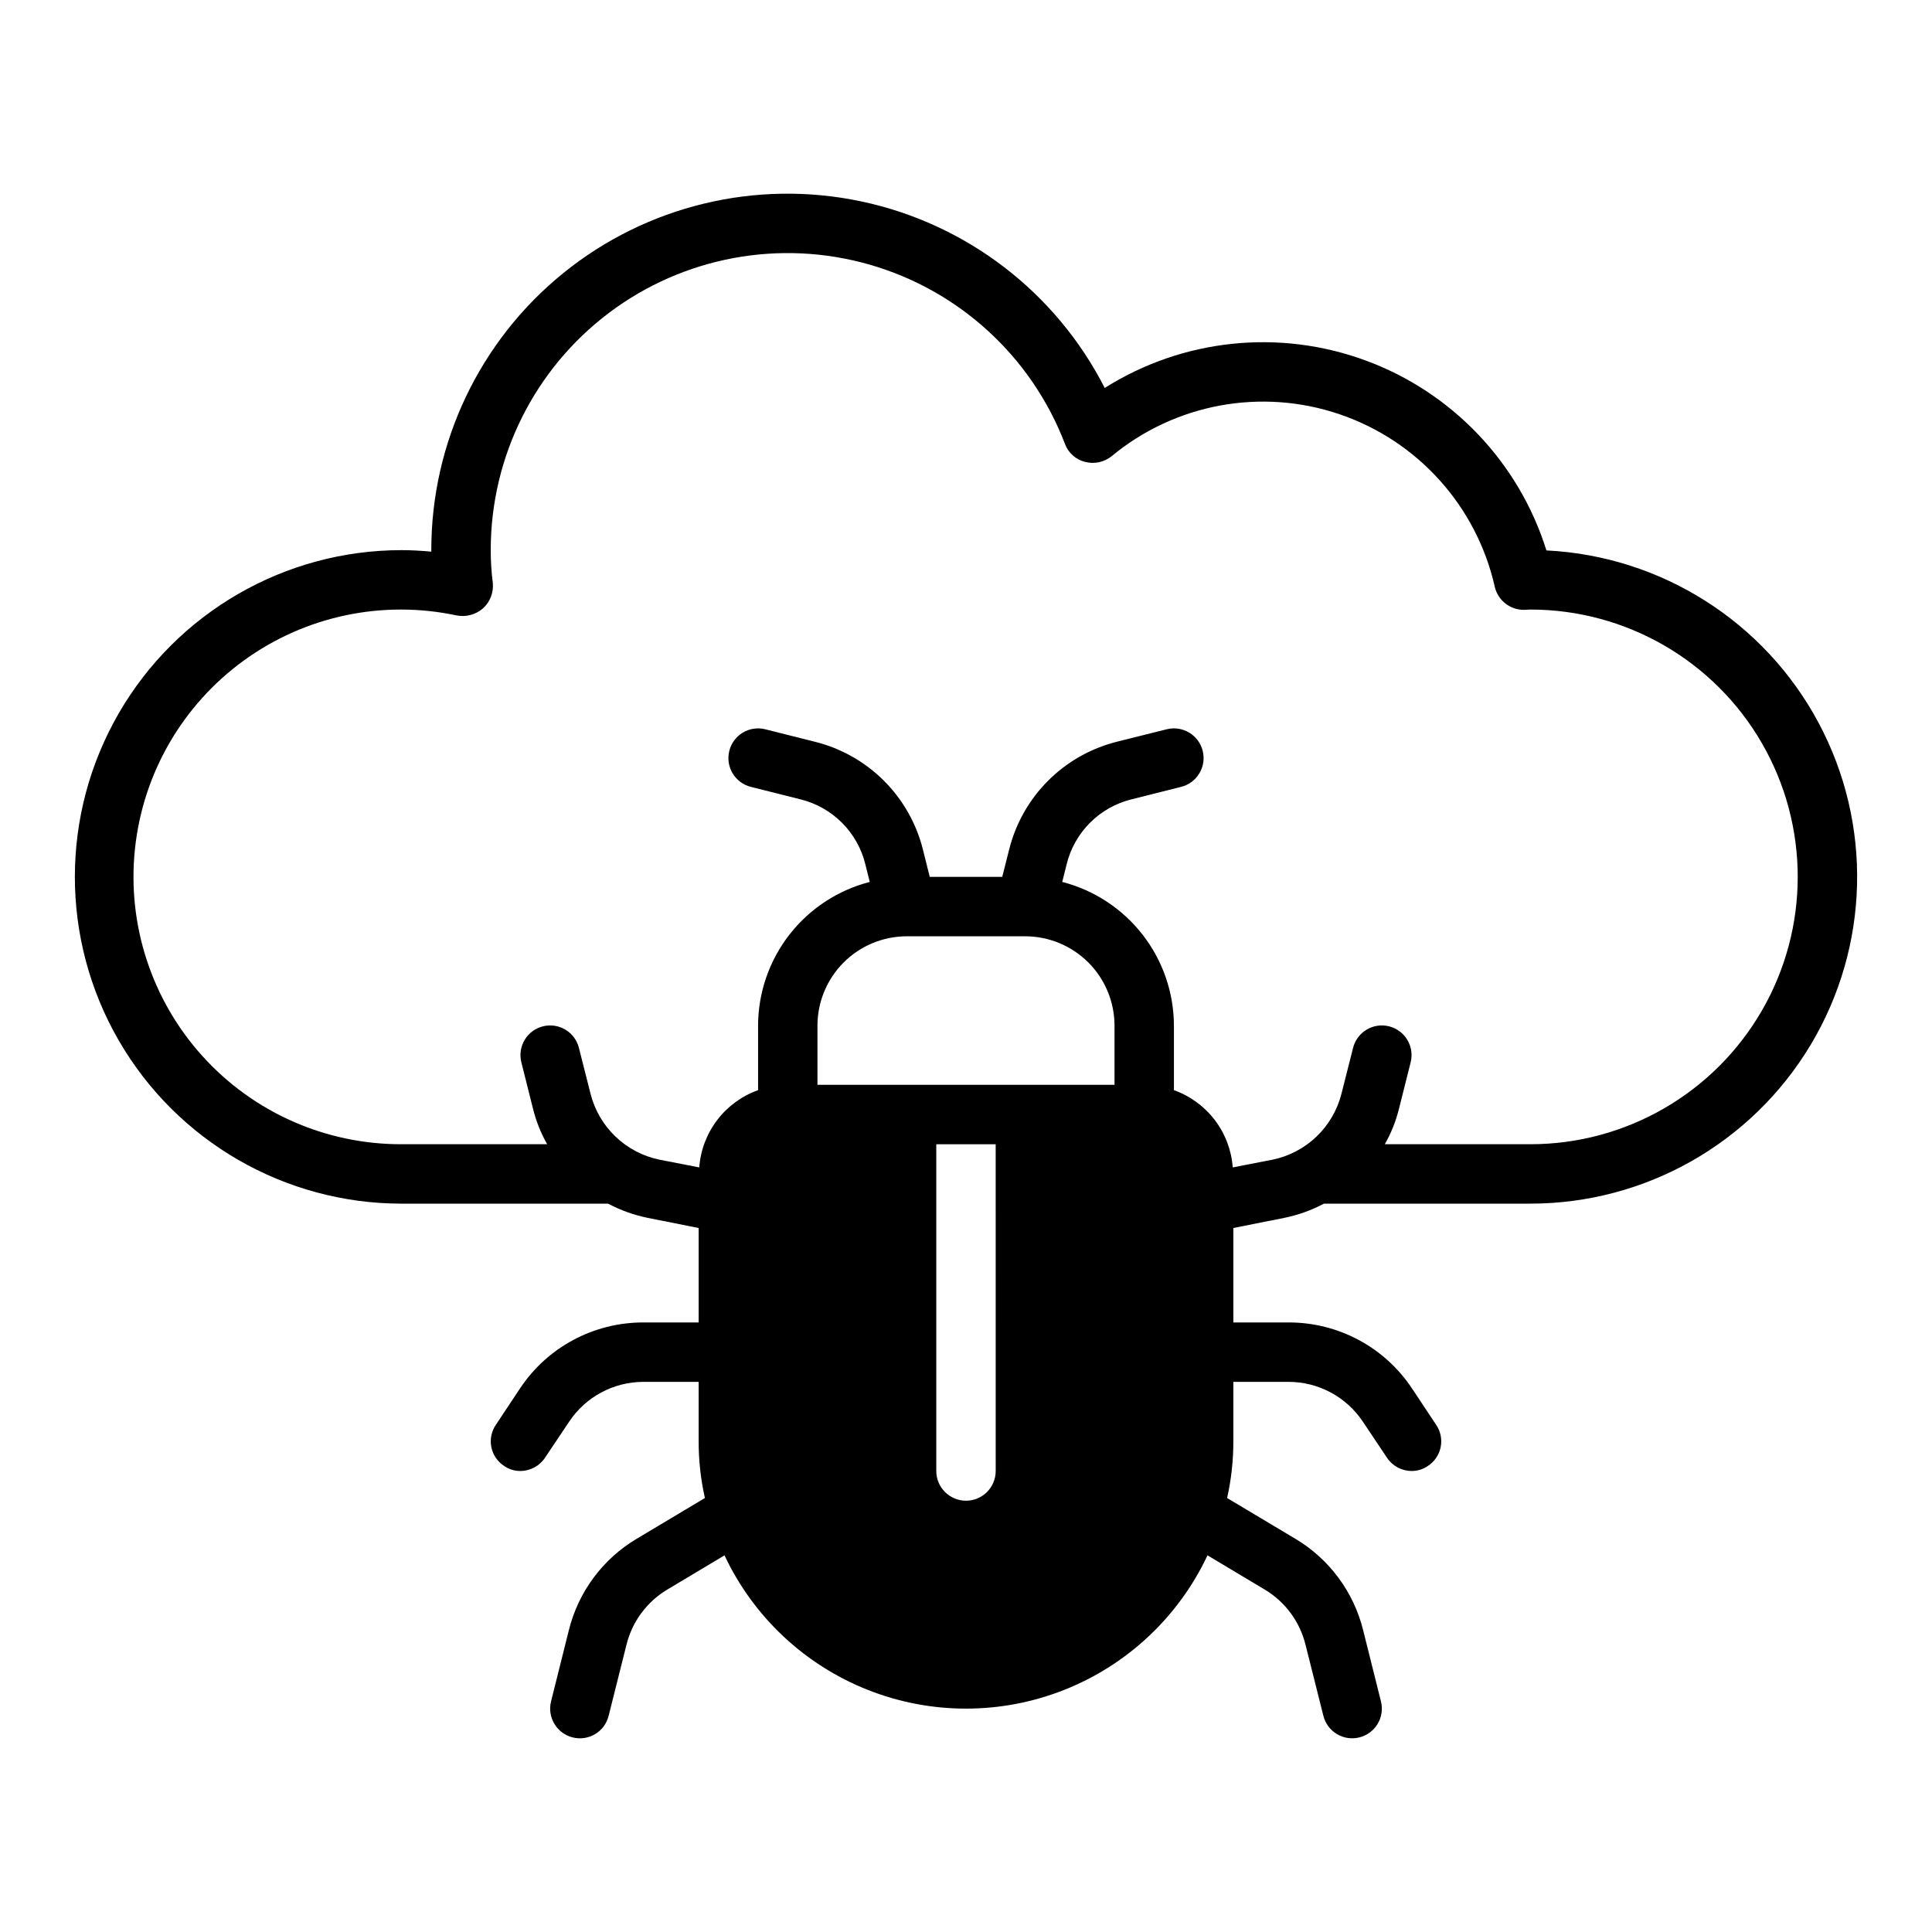
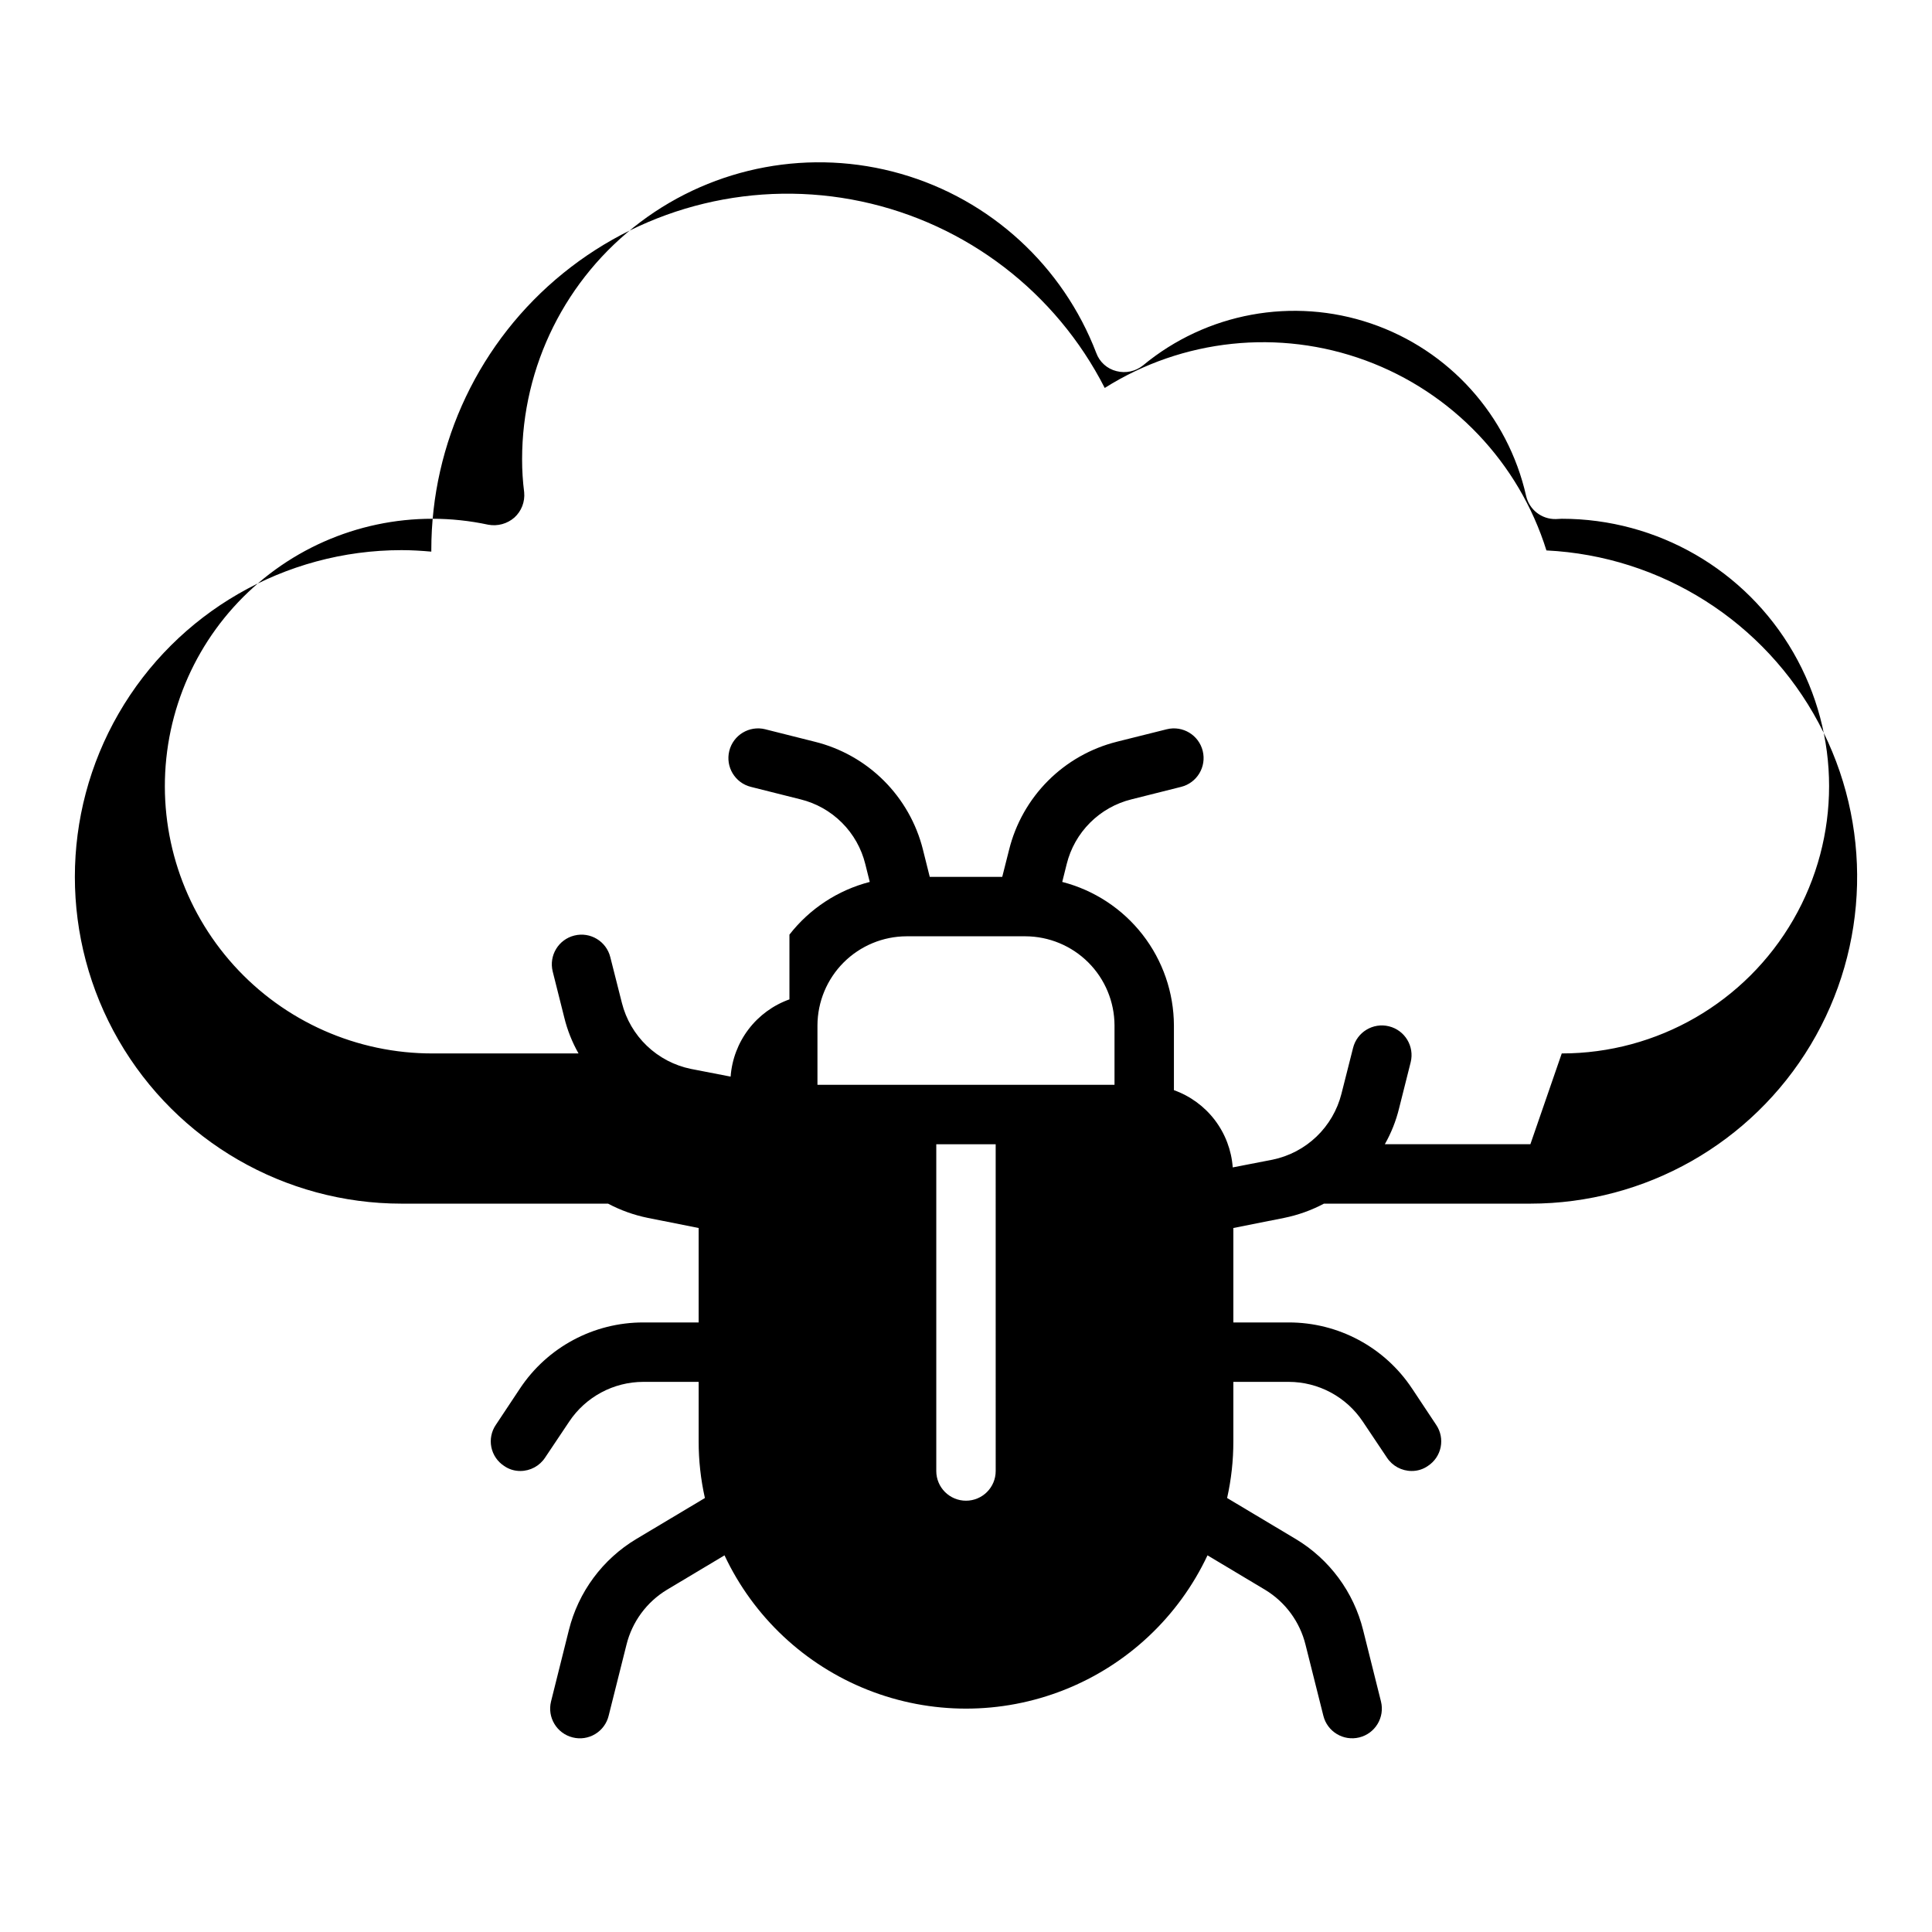
<svg xmlns="http://www.w3.org/2000/svg" fill="#000000" width="800px" height="800px" version="1.1" viewBox="144 144 512 512">
-   <path d="m553.82 289.87c-7.293-23.309-25.004-41.91-47.926-50.344-22.926-8.434-48.465-5.742-69.129 7.285-12.945-25.367-36.652-43.531-64.512-49.434-27.863-5.902-56.898 1.09-79.016 19.031-22.121 17.938-34.957 44.906-34.934 73.383v0.395c-2.598-0.234-5.273-0.395-7.871-0.395-30.938 0-59.523 16.504-74.992 43.297-15.465 26.793-15.465 59.801 0 86.594 15.469 26.789 44.055 43.297 74.992 43.297h54.711c3.316 1.758 6.871 3.031 10.547 3.777l13.461 2.676v25.031h-14.641c-13.172-0.027-25.48 6.566-32.746 17.555l-6.375 9.605h-0.004c-1.164 1.727-1.586 3.852-1.172 5.894 0.414 2.043 1.633 3.832 3.379 4.969 1.266 0.891 2.781 1.355 4.328 1.34 2.633-0.012 5.09-1.34 6.535-3.543l6.375-9.523v-0.004c4.383-6.582 11.77-10.543 19.68-10.547h14.641v15.742c-0.008 5.059 0.547 10.102 1.656 15.039l-18.188 10.863c-8.934 5.356-15.363 14.055-17.867 24.164l-4.723 18.895c-1.043 4.215 1.527 8.48 5.746 9.523 2.023 0.512 4.172 0.191 5.957-0.891 1.789-1.078 3.074-2.824 3.566-4.856l4.723-18.812c1.5-6.082 5.352-11.32 10.707-14.562l15.273-9.133c7.656 16.281 21.23 29.027 37.961 35.652 16.727 6.625 35.348 6.625 52.078 0 16.727-6.625 30.301-19.371 37.961-35.652l15.27 9.133c5.356 3.242 9.207 8.48 10.707 14.562l4.723 18.812c1.043 4.219 5.309 6.789 9.523 5.746 4.219-1.043 6.793-5.305 5.746-9.523l-4.723-18.895c-2.504-10.109-8.934-18.809-17.867-24.164l-18.184-10.863c1.105-4.938 1.66-9.98 1.652-15.039v-15.742h14.641c7.91 0.004 15.297 3.965 19.68 10.547l6.375 9.523 0.004 0.004c1.445 2.203 3.898 3.531 6.531 3.543 1.547 0.016 3.062-0.449 4.332-1.34 1.746-1.137 2.961-2.926 3.375-4.969 0.414-2.043-0.008-4.168-1.172-5.894l-6.375-9.605h-0.004c-7.266-10.988-19.57-17.582-32.746-17.555h-14.641v-25.031l13.461-2.676c3.68-0.746 7.231-2.019 10.547-3.777h54.711c30.434-0.008 58.629-15.984 74.273-42.086 15.645-26.105 16.441-58.504 2.098-85.344-14.348-26.84-41.723-44.18-72.121-45.68zm-145.95 243.96c0 4.348-3.523 7.871-7.871 7.871s-7.875-3.523-7.875-7.871v-86.594h15.742zm31.488-102.34h-78.723v-15.746c0.02-6.258 2.516-12.254 6.938-16.68 4.426-4.422 10.422-6.918 16.68-6.938h31.488c6.258 0.02 12.254 2.516 16.68 6.938 4.426 4.426 6.918 10.422 6.938 16.68zm110.21 15.742h-38.574c1.695-2.984 2.969-6.191 3.781-9.523l3.07-12.203c1.043-4.219-1.531-8.48-5.746-9.523-4.219-1.047-8.484 1.527-9.527 5.746l-3.07 12.121c-1.094 4.336-3.391 8.273-6.617 11.363-3.231 3.09-7.266 5.211-11.645 6.113l-10.547 2.047h-0.004c-0.332-4.555-1.984-8.914-4.75-12.551-2.769-3.633-6.531-6.383-10.836-7.918v-17.16c-0.035-8.719-2.957-17.18-8.312-24.059-5.356-6.879-12.84-11.789-21.285-13.965l1.18-4.723c1.023-4.152 3.164-7.945 6.191-10.969 3.023-3.027 6.816-5.168 10.969-6.191l13.145-3.305h0.004c4.215-1.047 6.785-5.309 5.742-9.523-1.043-4.215-5.305-6.789-9.52-5.75l-13.227 3.305v0.004c-6.914 1.73-13.23 5.312-18.262 10.359-5.035 5.051-8.602 11.371-10.312 18.293l-1.812 7.164h-19.207l-1.812-7.242h0.004c-1.734-6.918-5.316-13.23-10.363-18.266-5.047-5.031-11.371-8.598-18.293-10.309l-13.145-3.305v-0.004c-4.219-1.039-8.477 1.535-9.52 5.75-1.043 4.215 1.523 8.477 5.738 9.523l13.145 3.305h0.004c4.152 1.023 7.945 3.164 10.973 6.191 3.023 3.023 5.164 6.816 6.188 10.969l1.18 4.723c-8.441 2.176-15.93 7.086-21.285 13.965s-8.277 15.34-8.312 24.059v17.16c-4.301 1.535-8.066 4.285-10.832 7.918-2.769 3.637-4.422 7.996-4.754 12.551l-10.547-2.047h-0.004c-4.375-0.902-8.41-3.023-11.641-6.113-3.231-3.09-5.527-7.027-6.621-11.363l-3.07-12.121c-1.043-4.219-5.309-6.793-9.523-5.746-4.219 1.043-6.789 5.305-5.746 9.523l3.066 12.203c0.812 3.332 2.086 6.539 3.781 9.523h-38.574c-20.109 0.059-39.293-8.43-52.773-23.348-13.484-14.918-19.988-34.863-17.898-54.863 2.09-20 12.578-38.168 28.852-49.977 16.273-11.812 36.801-16.148 56.461-11.934 2.477 0.461 5.031-0.234 6.93-1.891 1.875-1.695 2.836-4.176 2.598-6.691-0.371-2.898-0.555-5.816-0.551-8.738-0.012-24.715 11.59-47.996 31.328-62.871s45.316-19.613 69.07-12.793c23.754 6.82 42.926 24.406 51.766 47.484 0.871 2.391 2.879 4.195 5.356 4.801 2.441 0.633 5.035 0.078 7.004-1.496 16.844-13.965 39.73-18.176 60.441-11.129 20.715 7.051 36.281 24.348 41.109 45.688 0.832 3.656 4.121 6.223 7.871 6.141l1.574-0.078c25.312 0 48.699 13.504 61.355 35.422 12.656 21.922 12.656 48.93 0 70.848-12.656 21.922-36.043 35.426-61.355 35.426z" />
+   <path d="m553.82 289.87c-7.293-23.309-25.004-41.91-47.926-50.344-22.926-8.434-48.465-5.742-69.129 7.285-12.945-25.367-36.652-43.531-64.512-49.434-27.863-5.902-56.898 1.09-79.016 19.031-22.121 17.938-34.957 44.906-34.934 73.383v0.395c-2.598-0.234-5.273-0.395-7.871-0.395-30.938 0-59.523 16.504-74.992 43.297-15.465 26.793-15.465 59.801 0 86.594 15.469 26.789 44.055 43.297 74.992 43.297h54.711c3.316 1.758 6.871 3.031 10.547 3.777l13.461 2.676v25.031h-14.641c-13.172-0.027-25.48 6.566-32.746 17.555l-6.375 9.605h-0.004c-1.164 1.727-1.586 3.852-1.172 5.894 0.414 2.043 1.633 3.832 3.379 4.969 1.266 0.891 2.781 1.355 4.328 1.34 2.633-0.012 5.09-1.34 6.535-3.543l6.375-9.523v-0.004c4.383-6.582 11.77-10.543 19.68-10.547h14.641v15.742c-0.008 5.059 0.547 10.102 1.656 15.039l-18.188 10.863c-8.934 5.356-15.363 14.055-17.867 24.164l-4.723 18.895c-1.043 4.215 1.527 8.48 5.746 9.523 2.023 0.512 4.172 0.191 5.957-0.891 1.789-1.078 3.074-2.824 3.566-4.856l4.723-18.812c1.5-6.082 5.352-11.32 10.707-14.562l15.273-9.133c7.656 16.281 21.23 29.027 37.961 35.652 16.727 6.625 35.348 6.625 52.078 0 16.727-6.625 30.301-19.371 37.961-35.652l15.27 9.133c5.356 3.242 9.207 8.48 10.707 14.562l4.723 18.812c1.043 4.219 5.309 6.789 9.523 5.746 4.219-1.043 6.793-5.305 5.746-9.523l-4.723-18.895c-2.504-10.109-8.934-18.809-17.867-24.164l-18.184-10.863c1.105-4.938 1.66-9.98 1.652-15.039v-15.742h14.641c7.91 0.004 15.297 3.965 19.68 10.547l6.375 9.523 0.004 0.004c1.445 2.203 3.898 3.531 6.531 3.543 1.547 0.016 3.062-0.449 4.332-1.34 1.746-1.137 2.961-2.926 3.375-4.969 0.414-2.043-0.008-4.168-1.172-5.894l-6.375-9.605h-0.004c-7.266-10.988-19.57-17.582-32.746-17.555h-14.641v-25.031l13.461-2.676c3.68-0.746 7.231-2.019 10.547-3.777h54.711c30.434-0.008 58.629-15.984 74.273-42.086 15.645-26.105 16.441-58.504 2.098-85.344-14.348-26.84-41.723-44.18-72.121-45.68zm-145.95 243.96c0 4.348-3.523 7.871-7.871 7.871s-7.875-3.523-7.875-7.871v-86.594h15.742zm31.488-102.34h-78.723v-15.746c0.02-6.258 2.516-12.254 6.938-16.68 4.426-4.422 10.422-6.918 16.68-6.938h31.488c6.258 0.02 12.254 2.516 16.68 6.938 4.426 4.426 6.918 10.422 6.938 16.68zm110.21 15.742h-38.574c1.695-2.984 2.969-6.191 3.781-9.523l3.07-12.203c1.043-4.219-1.531-8.48-5.746-9.523-4.219-1.047-8.484 1.527-9.527 5.746l-3.07 12.121c-1.094 4.336-3.391 8.273-6.617 11.363-3.231 3.09-7.266 5.211-11.645 6.113l-10.547 2.047h-0.004c-0.332-4.555-1.984-8.914-4.75-12.551-2.769-3.633-6.531-6.383-10.836-7.918v-17.16c-0.035-8.719-2.957-17.18-8.312-24.059-5.356-6.879-12.84-11.789-21.285-13.965l1.18-4.723c1.023-4.152 3.164-7.945 6.191-10.969 3.023-3.027 6.816-5.168 10.969-6.191l13.145-3.305h0.004c4.215-1.047 6.785-5.309 5.742-9.523-1.043-4.215-5.305-6.789-9.52-5.75l-13.227 3.305v0.004c-6.914 1.73-13.23 5.312-18.262 10.359-5.035 5.051-8.602 11.371-10.312 18.293l-1.812 7.164h-19.207l-1.812-7.242h0.004c-1.734-6.918-5.316-13.23-10.363-18.266-5.047-5.031-11.371-8.598-18.293-10.309l-13.145-3.305v-0.004c-4.219-1.039-8.477 1.535-9.52 5.75-1.043 4.215 1.523 8.477 5.738 9.523l13.145 3.305h0.004c4.152 1.023 7.945 3.164 10.973 6.191 3.023 3.023 5.164 6.816 6.188 10.969l1.18 4.723c-8.441 2.176-15.93 7.086-21.285 13.965v17.16c-4.301 1.535-8.066 4.285-10.832 7.918-2.769 3.637-4.422 7.996-4.754 12.551l-10.547-2.047h-0.004c-4.375-0.902-8.41-3.023-11.641-6.113-3.231-3.09-5.527-7.027-6.621-11.363l-3.07-12.121c-1.043-4.219-5.309-6.793-9.523-5.746-4.219 1.043-6.789 5.305-5.746 9.523l3.066 12.203c0.812 3.332 2.086 6.539 3.781 9.523h-38.574c-20.109 0.059-39.293-8.43-52.773-23.348-13.484-14.918-19.988-34.863-17.898-54.863 2.09-20 12.578-38.168 28.852-49.977 16.273-11.812 36.801-16.148 56.461-11.934 2.477 0.461 5.031-0.234 6.93-1.891 1.875-1.695 2.836-4.176 2.598-6.691-0.371-2.898-0.555-5.816-0.551-8.738-0.012-24.715 11.59-47.996 31.328-62.871s45.316-19.613 69.07-12.793c23.754 6.82 42.926 24.406 51.766 47.484 0.871 2.391 2.879 4.195 5.356 4.801 2.441 0.633 5.035 0.078 7.004-1.496 16.844-13.965 39.73-18.176 60.441-11.129 20.715 7.051 36.281 24.348 41.109 45.688 0.832 3.656 4.121 6.223 7.871 6.141l1.574-0.078c25.312 0 48.699 13.504 61.355 35.422 12.656 21.922 12.656 48.93 0 70.848-12.656 21.922-36.043 35.426-61.355 35.426z" />
</svg>